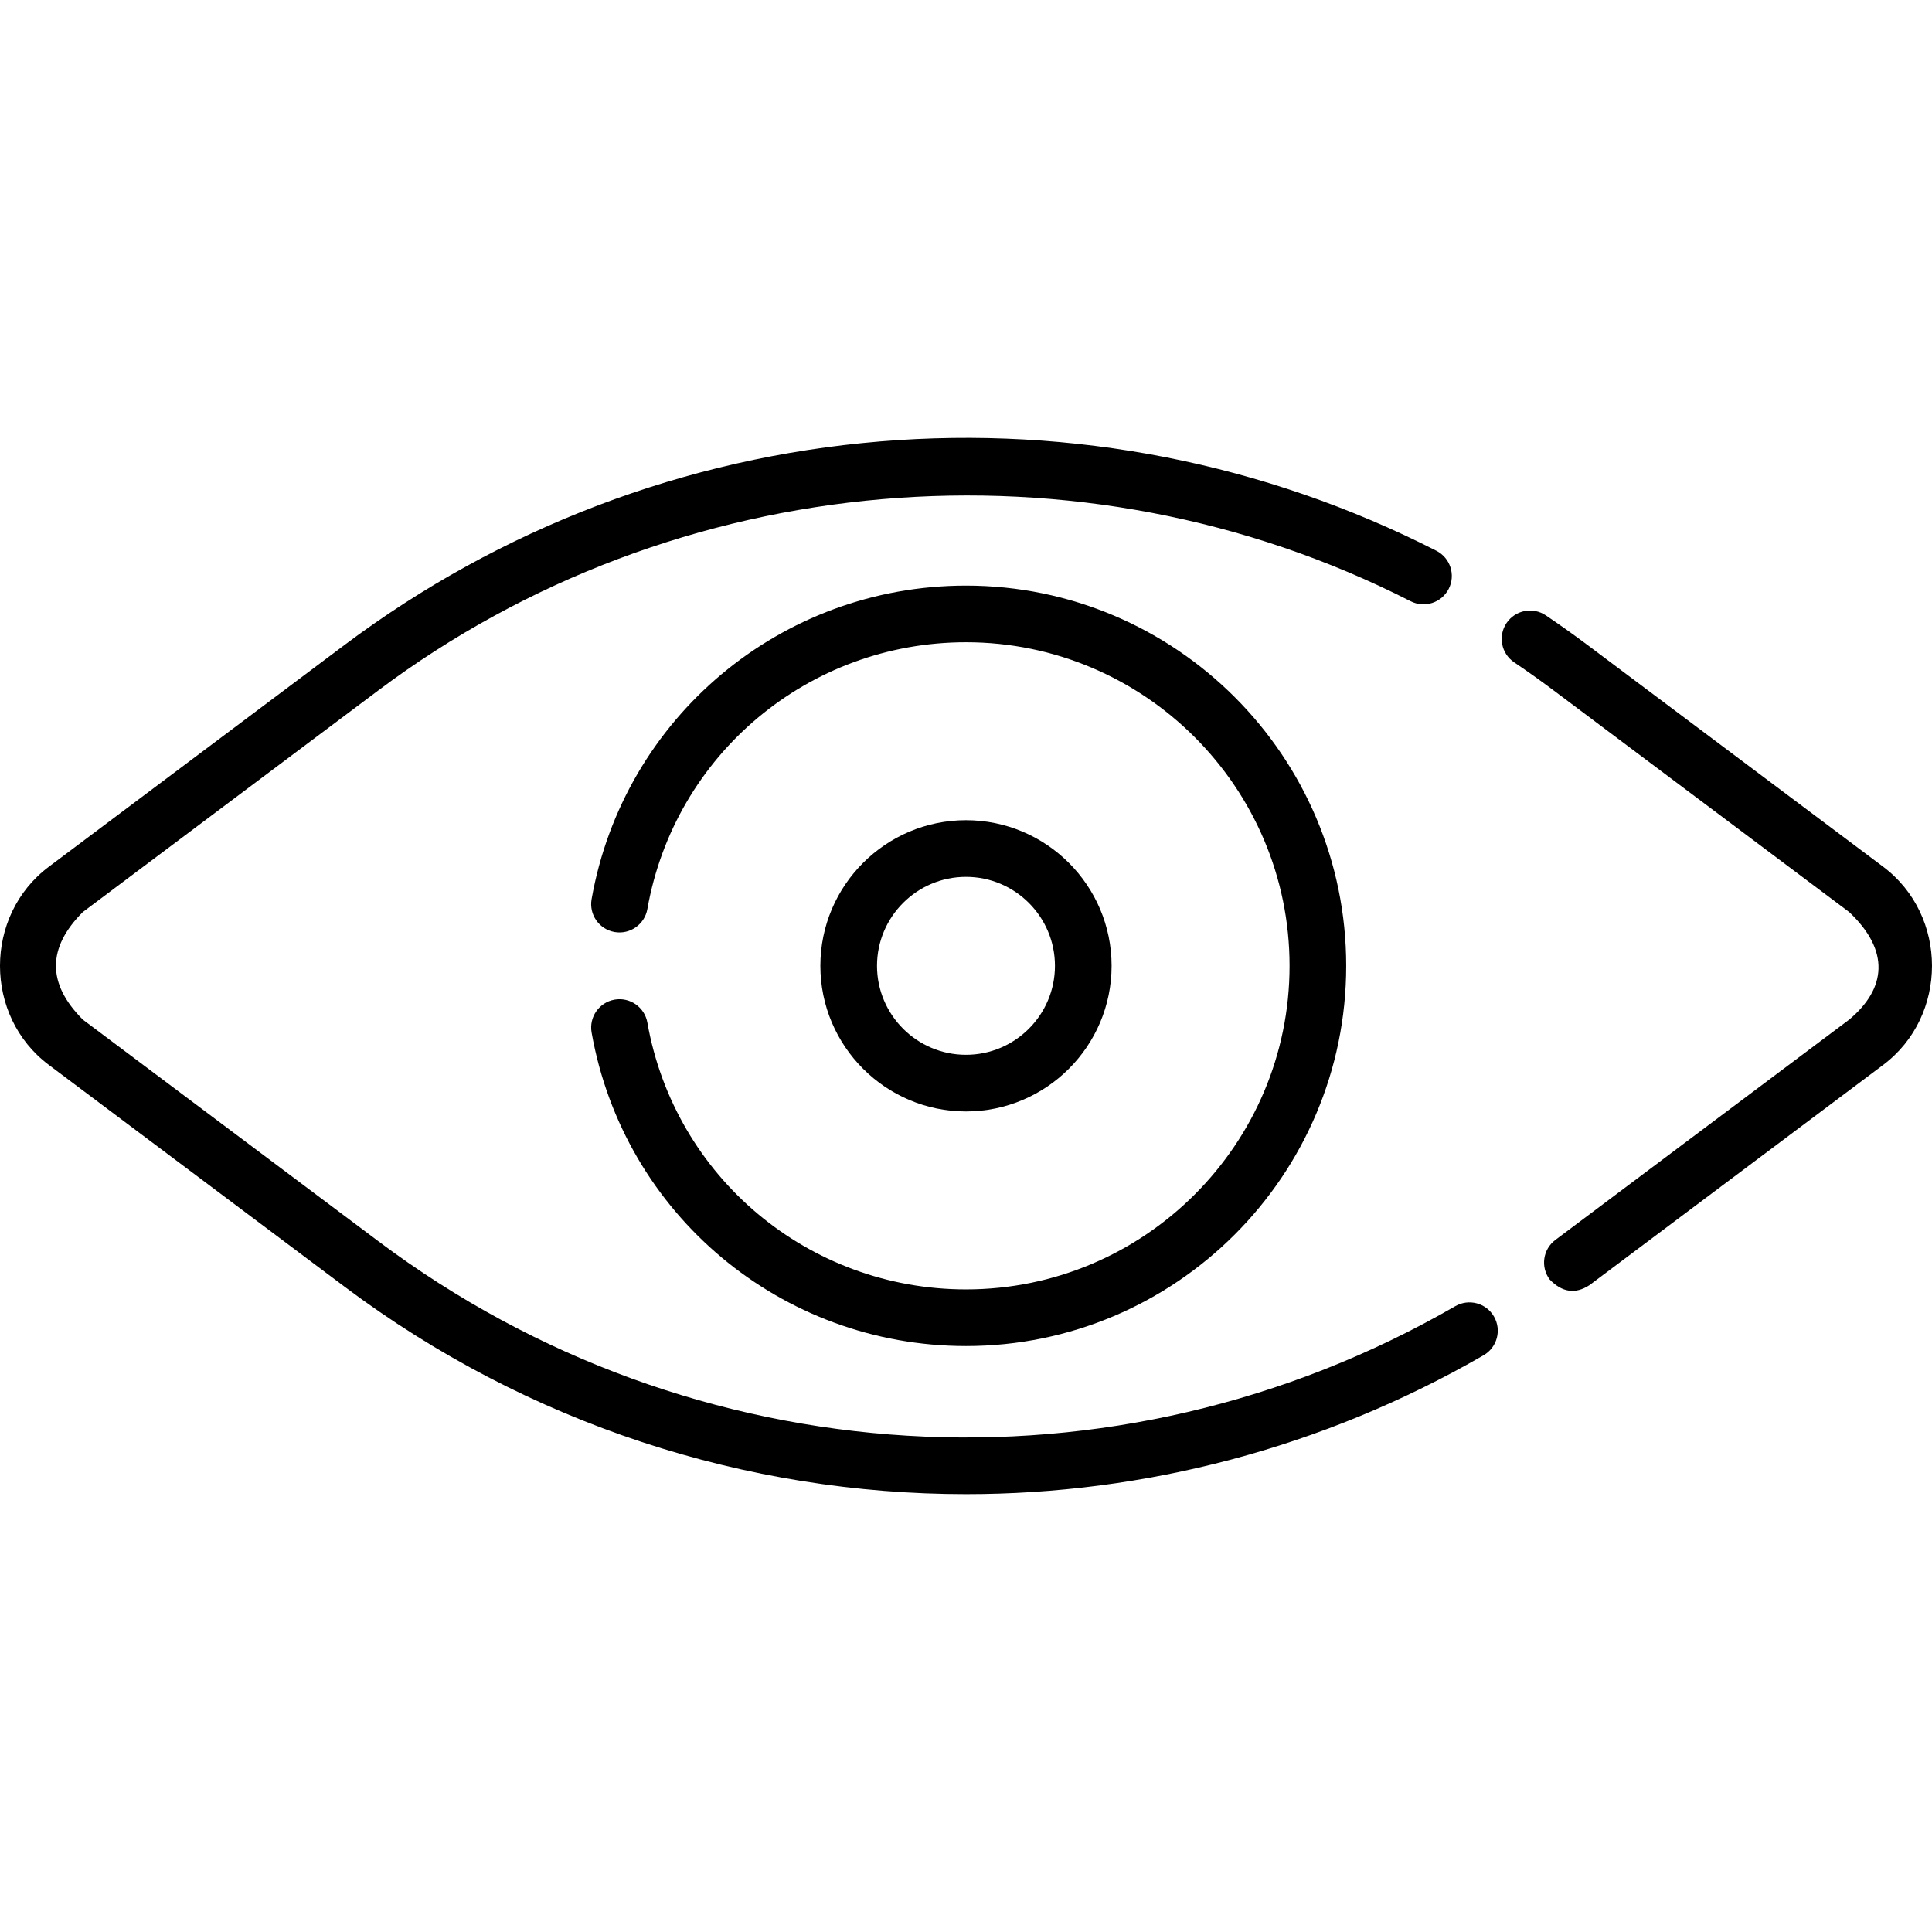
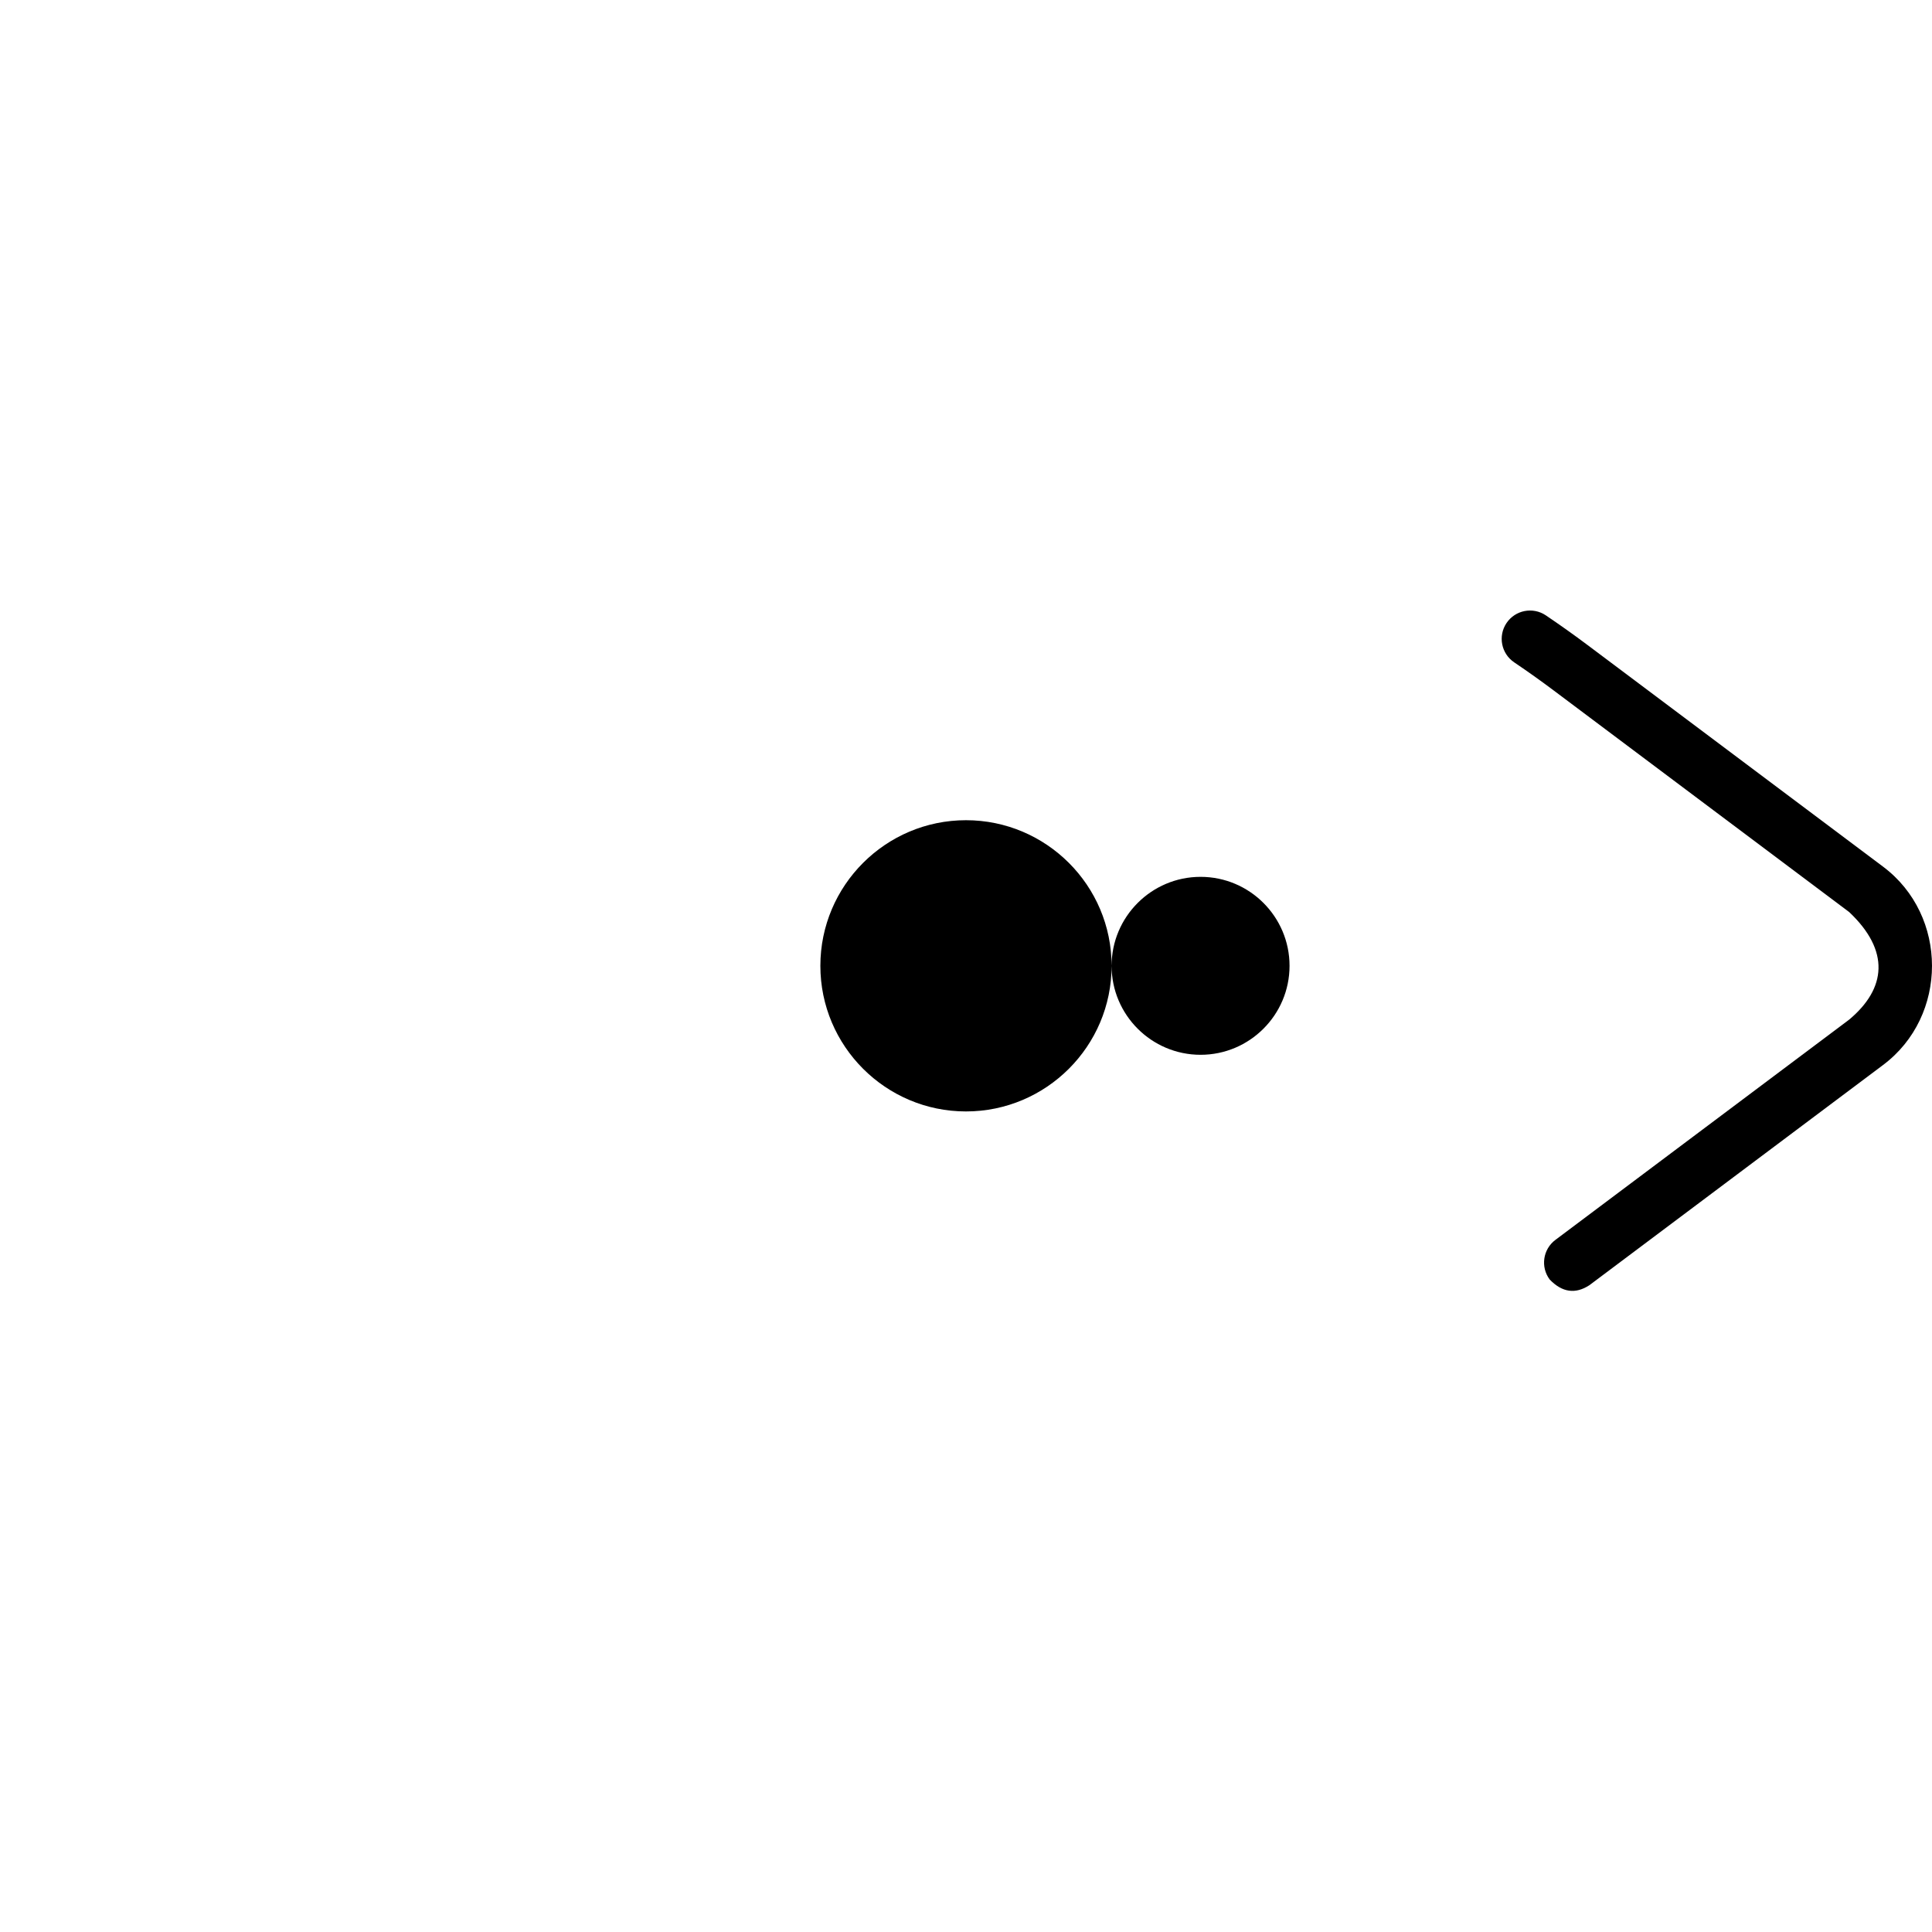
<svg xmlns="http://www.w3.org/2000/svg" id="Capa_1" enable-background="new 0 0 511.636 511.636" height="512" viewBox="0 0 511.636 511.636" width="512">
  <g>
-     <path d="m171.439 270.806c-.721-4.078-4.613-6.8-8.691-6.08-4.079.721-6.801 4.612-6.081 8.691 8.504 48.119 50.201 83.045 99.146 83.045 55.52 0 100.69-45.17 100.69-100.69s-45.169-100.69-100.69-100.69c-48.944 0-90.641 34.926-99.146 83.045-.721 4.079 2.001 7.971 6.081 8.691 4.074.72 7.97-2.002 8.691-6.08 7.235-40.941 42.72-70.656 84.374-70.656 47.249 0 85.69 38.44 85.69 85.69s-38.44 85.69-85.69 85.69c-41.654 0-77.139-29.715-84.374-70.656z" />
-     <path d="m294.375 255.772c0-21.264-17.299-38.563-38.562-38.563s-38.562 17.299-38.562 38.563 17.299 38.562 38.562 38.562 38.562-17.299 38.562-38.562zm-62.124 0c0-12.992 10.57-23.563 23.562-23.563s23.562 10.57 23.562 23.563c0 12.992-10.57 23.562-23.562 23.562s-23.562-10.57-23.562-23.562z" />
-     <path d="m385.393 345.906c-90.019 51.975-201.963 45.223-285.19-17.194l-78.262-58.691c-9.499-9.5-9.498-19 .001-28.499l78.25-58.69c78.604-58.949 185.911-68.22 273.373-23.618 3.69 1.883 8.208.416 10.089-3.274s.416-8.207-3.274-10.089c-45.424-23.164-96.36-33.176-147.307-28.947-51.467 4.269-100.528 22.917-141.88 53.929l-78.249 58.689c-17.257 12.937-17.261 39.564-.001 52.501l78.26 58.69c48.62 36.464 106.504 54.967 164.632 54.967 47.129 0 94.419-12.164 137.058-36.782 3.587-2.071 4.816-6.658 2.745-10.245-2.072-3.589-6.658-4.817-10.245-2.747z" />
+     <path d="m294.375 255.772c0-21.264-17.299-38.563-38.562-38.563s-38.562 17.299-38.562 38.563 17.299 38.562 38.562 38.562 38.562-17.299 38.562-38.562zc0-12.992 10.57-23.563 23.562-23.563s23.562 10.57 23.562 23.563c0 12.992-10.57 23.562-23.562 23.562s-23.562-10.57-23.562-23.562z" />
    <path d="m498.693 229.522-78.258-58.689c-3.556-2.668-7.275-5.314-11.056-7.867-3.433-2.317-8.096-1.412-10.413 2.021-2.317 3.434-1.413 8.095 2.02 10.413 3.574 2.412 7.088 4.912 10.446 7.433l78.261 58.691c10.869 10.244 9.869 20.249-.001 28.499l-77.79 58.33c-3.314 2.484-3.986 7.186-1.501 10.499 3.294 3.415 6.794 3.915 10.5 1.501l77.789-58.329c17.261-12.938 17.26-39.565.003-52.502z" />
  </g>
</svg>